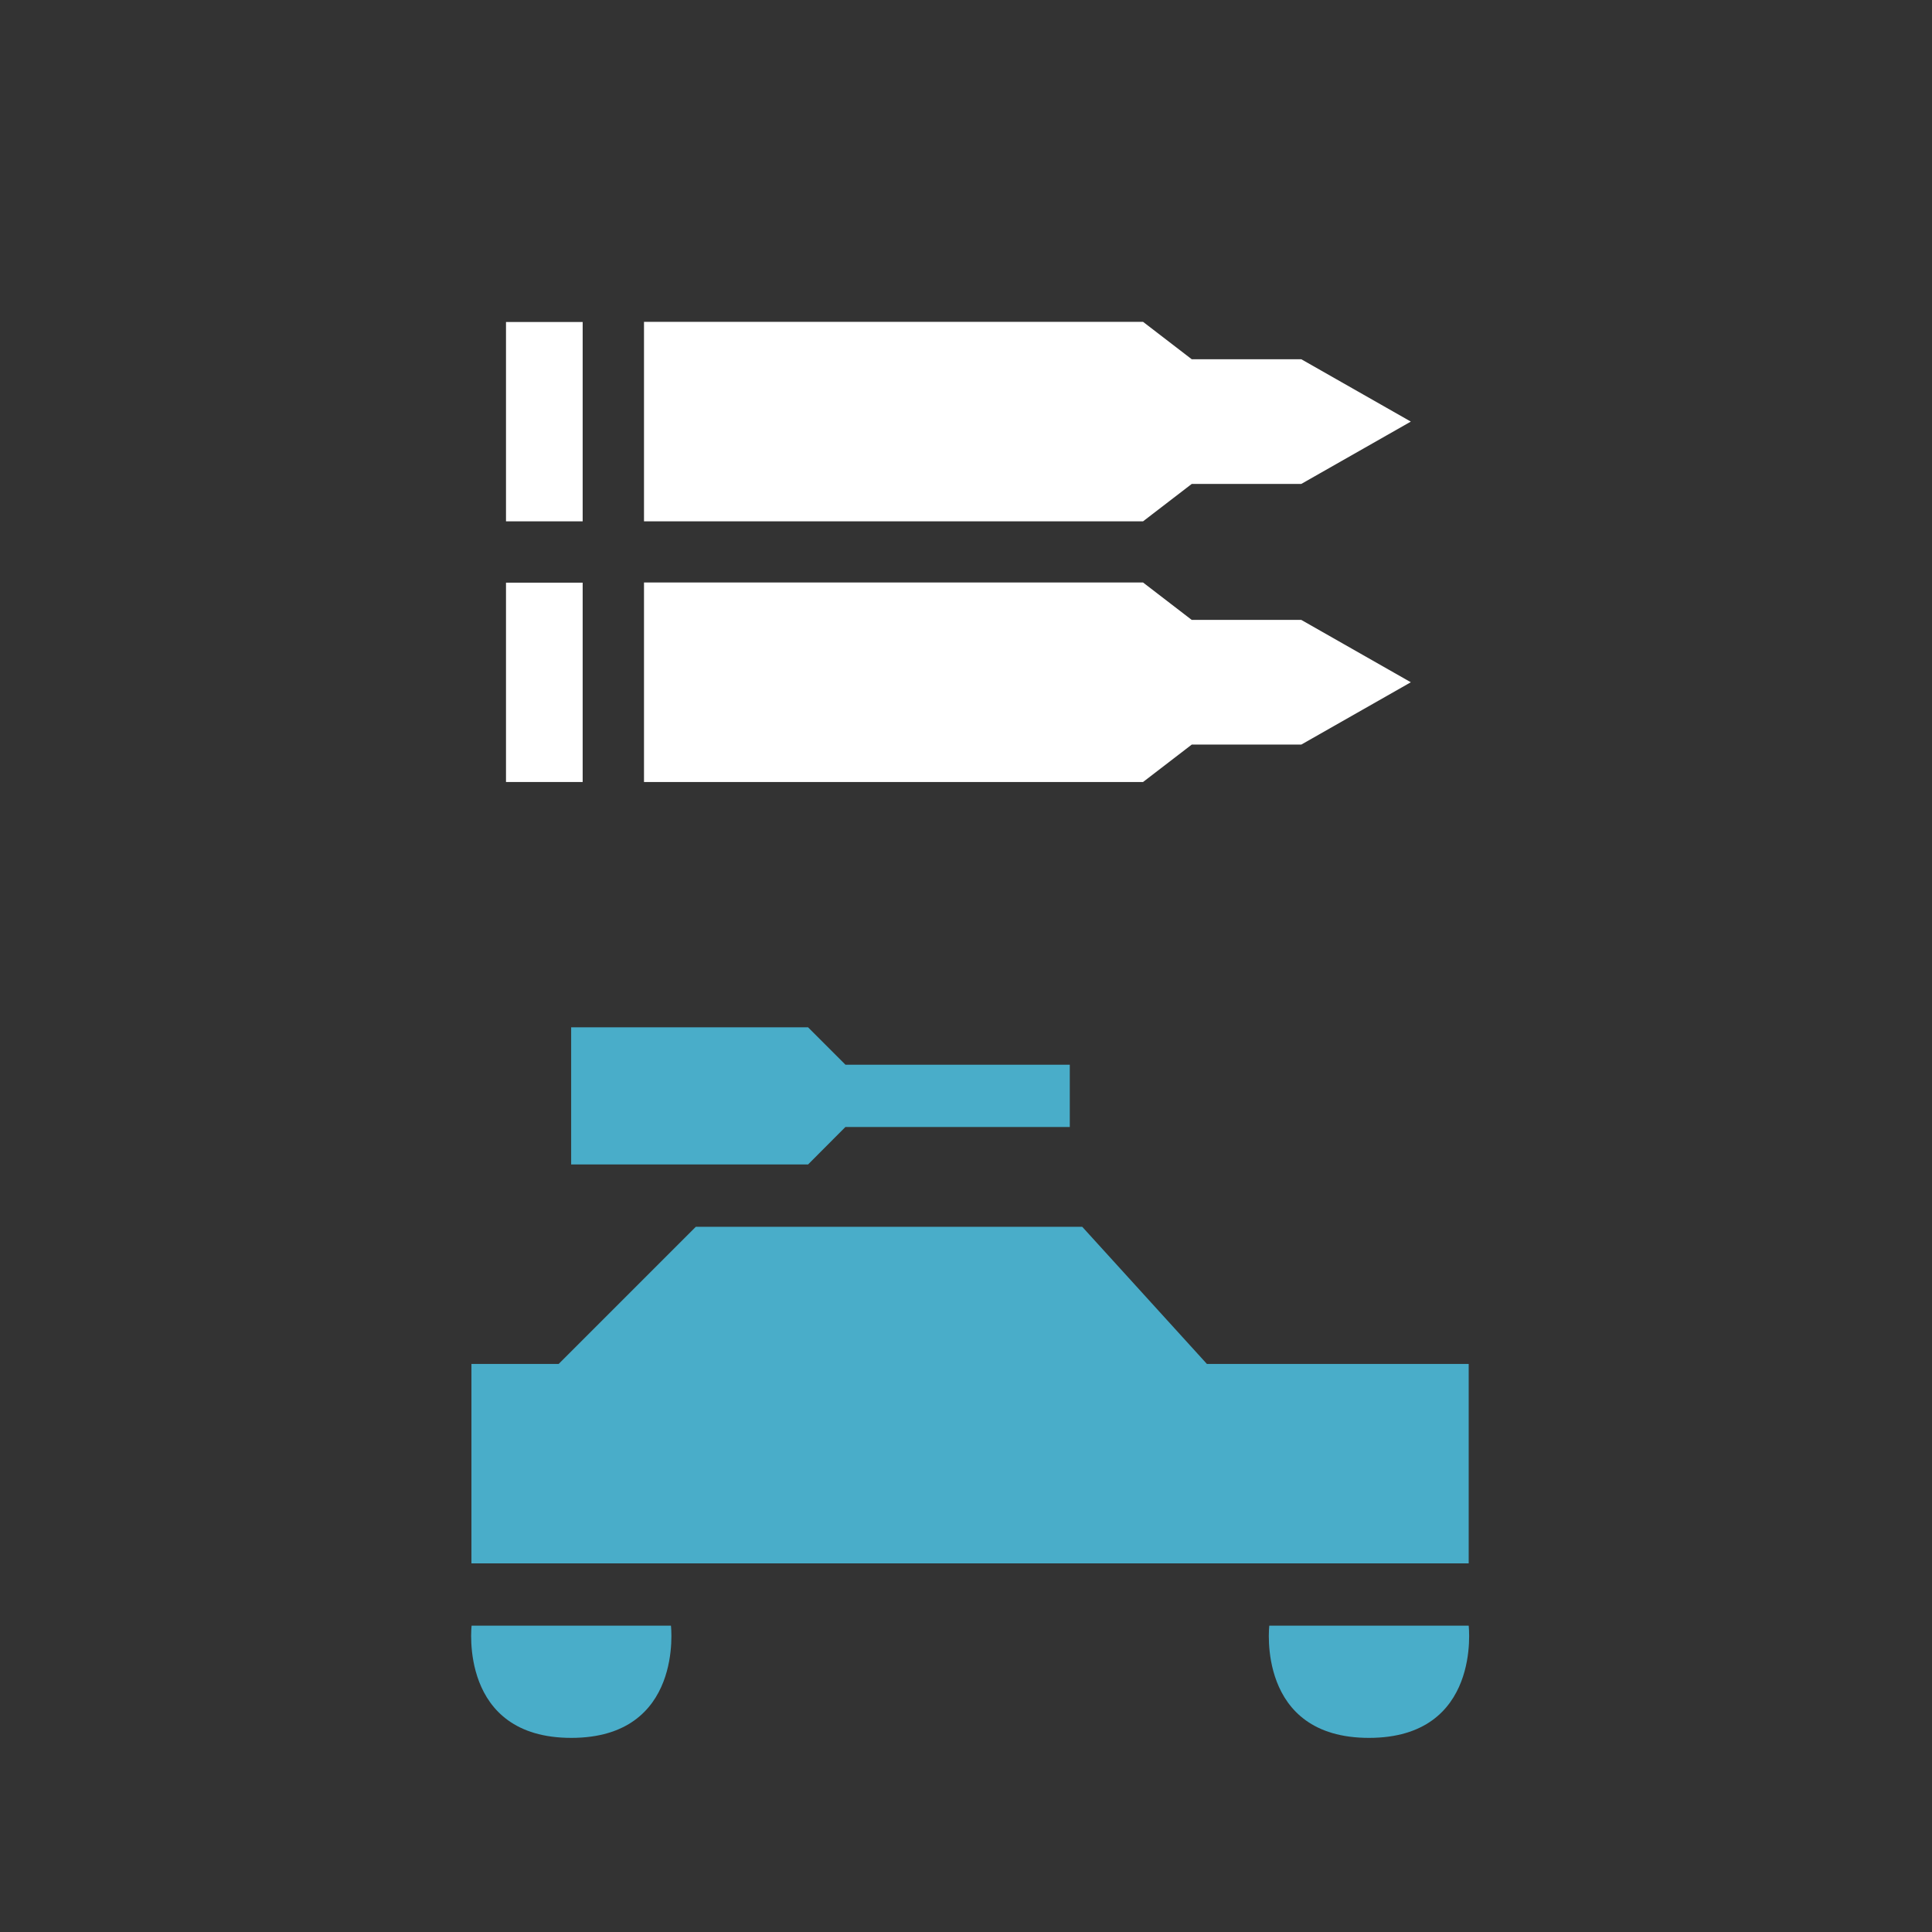
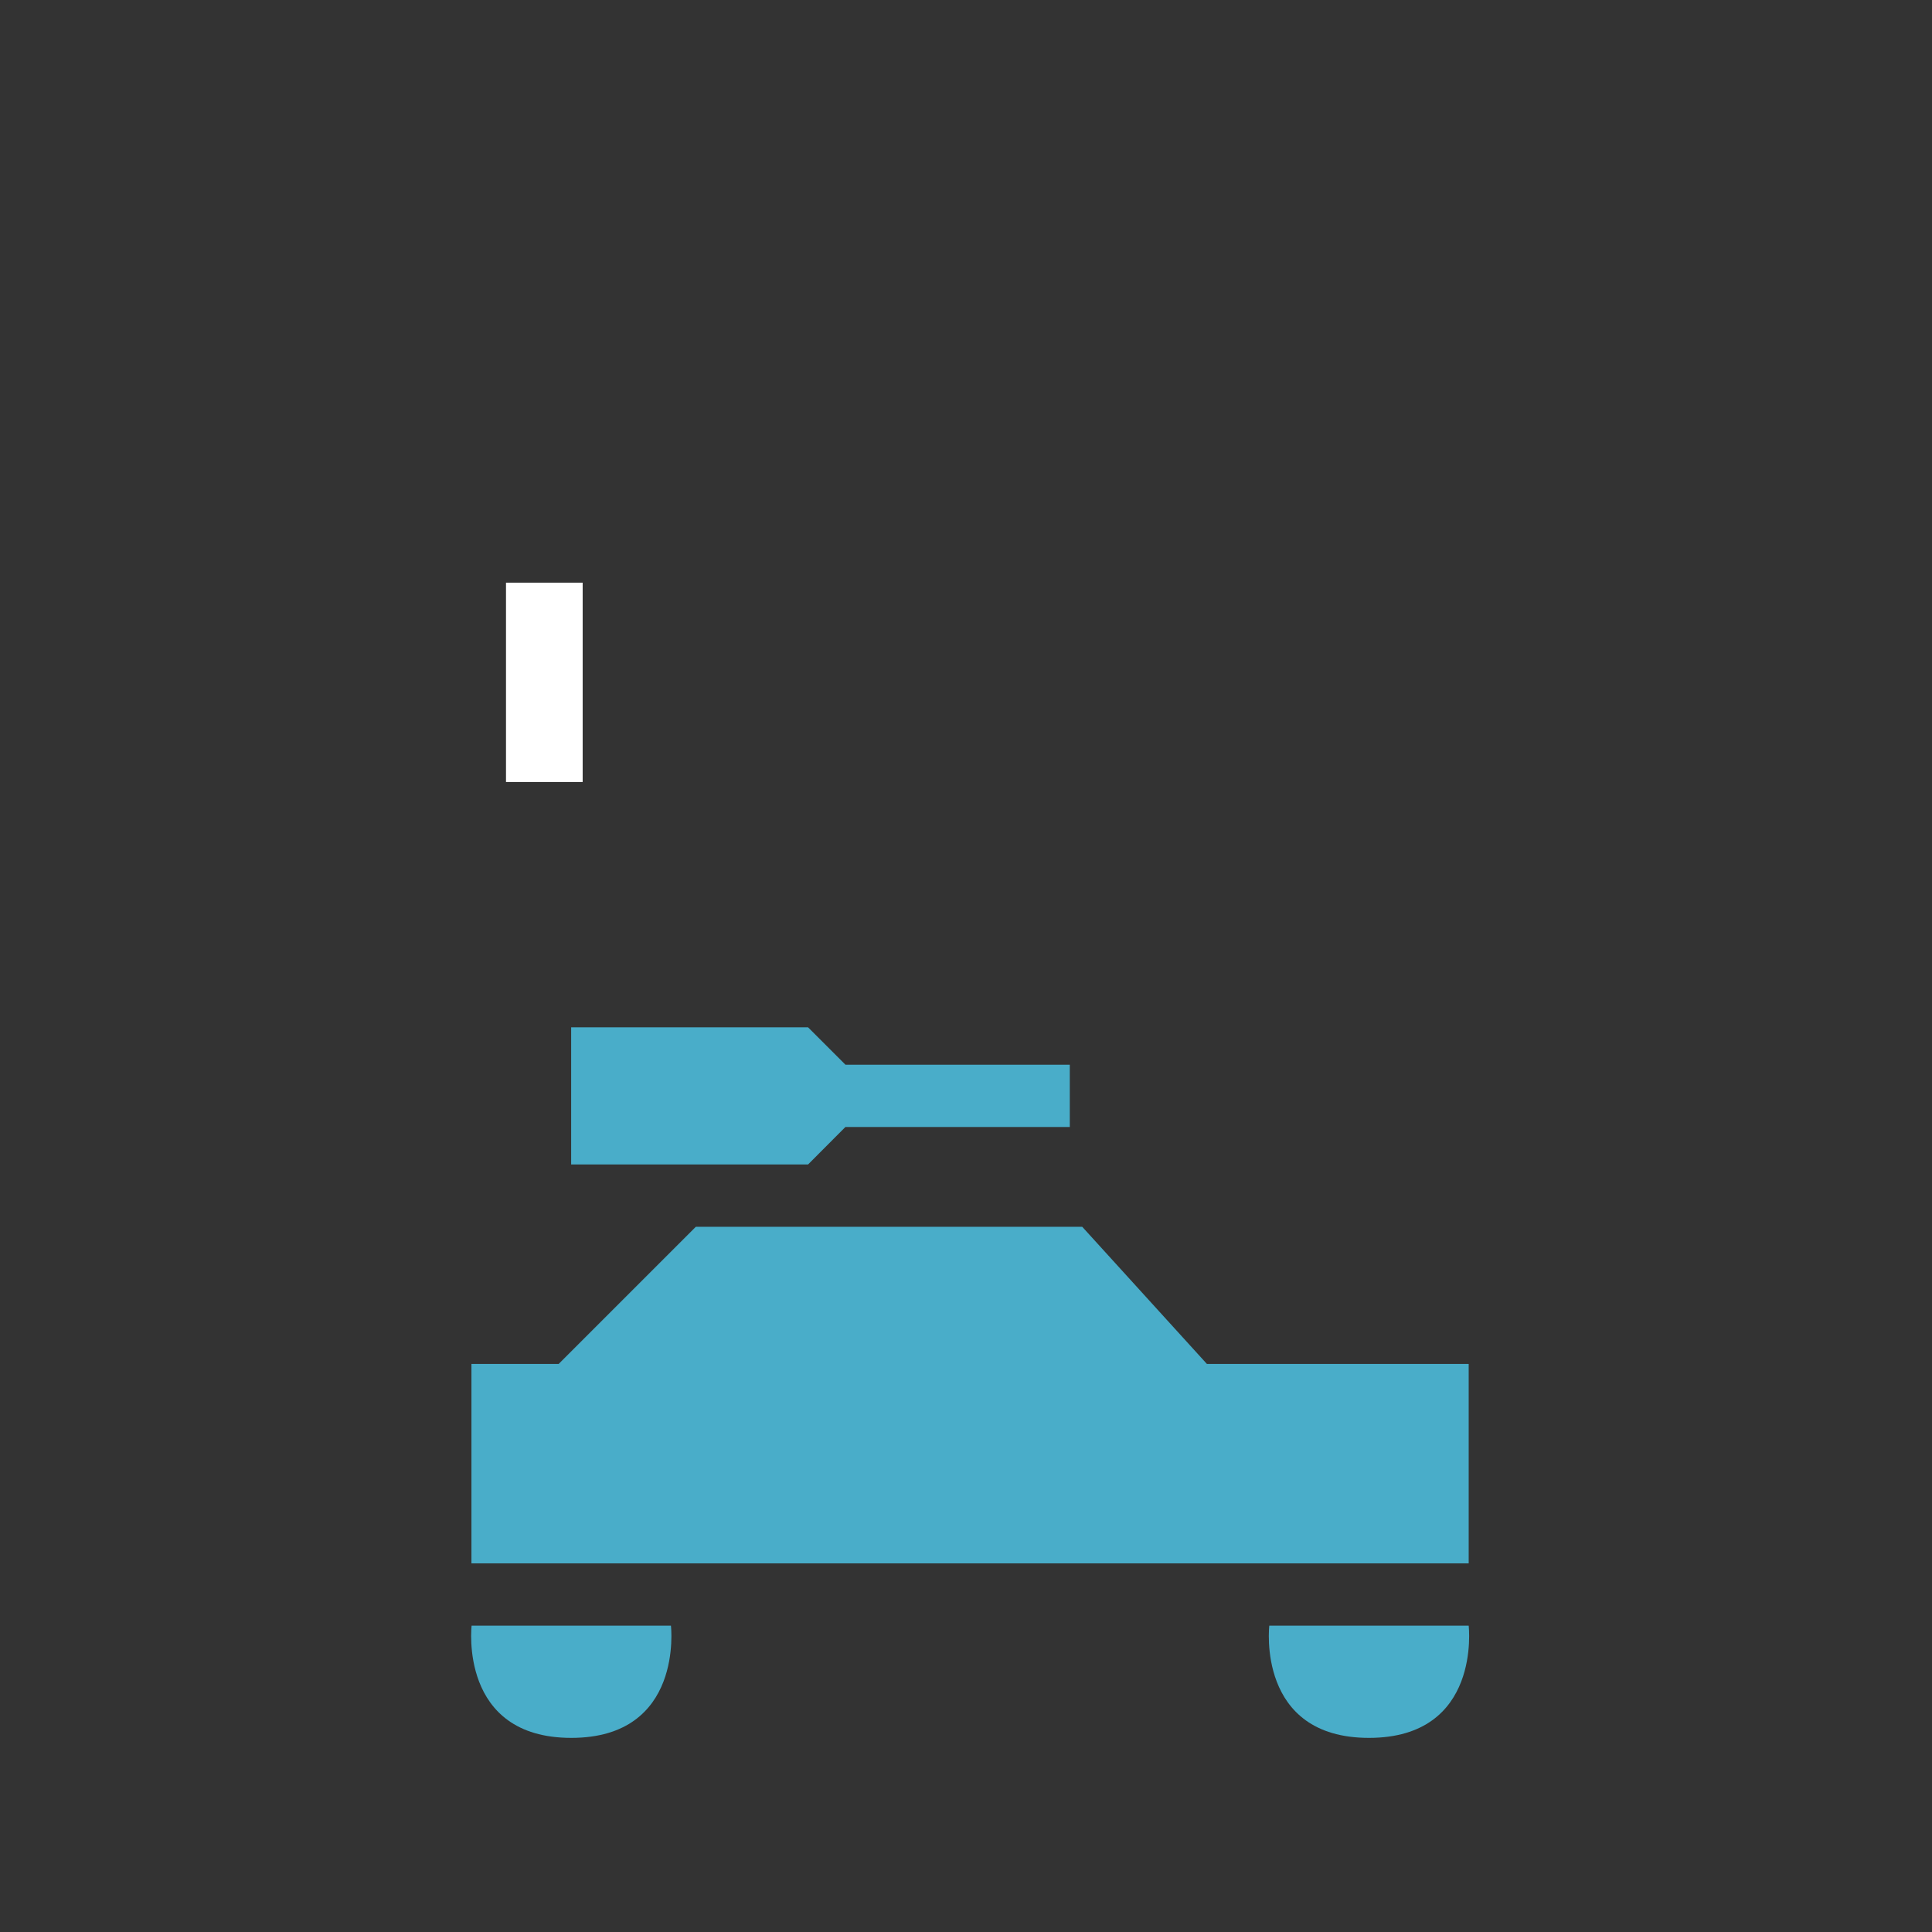
<svg xmlns="http://www.w3.org/2000/svg" viewBox="0 0 126 126">
  <rect x="0" y="0" width="126" height="126" fill="#333333" stroke="none" />
  <g fill-rule="evenodd">
    <path d="M89.28 113.34c-7.359 0-6.5-7.317-6.5-7.317h13.004s.856 7.317-6.504 7.317zM30.746 88.951h5.691l8.943-8.943h25.2l8.13 8.943h17.074v13.007H30.746V88.951zM52.7 75.943H37.249V67H52.7l2.439 2.439h14.63V73.5H55.135zm-8.943 30.08s.855 7.317-6.5 7.317-6.5-7.317-6.5-7.317h12.996z" fill="#49adc9" />
-     <path d="M84.867 48.56h-7.144L74.547 51H42V37.989h32.547l3.175 2.44h7.145l7.144 4.066Z" fill="#fff" />
  </g>
  <path d="M33 38h5v13h-5z" fill="#fff" />
-   <path d="M84.867 31.56h-7.144L74.547 34H42V20.989h32.547l3.175 2.44h7.145l7.144 4.066Z" fill-rule="evenodd" fill="#fff" />
-   <path d="M33 21h5v13h-5z" fill="#fff" />
</svg>